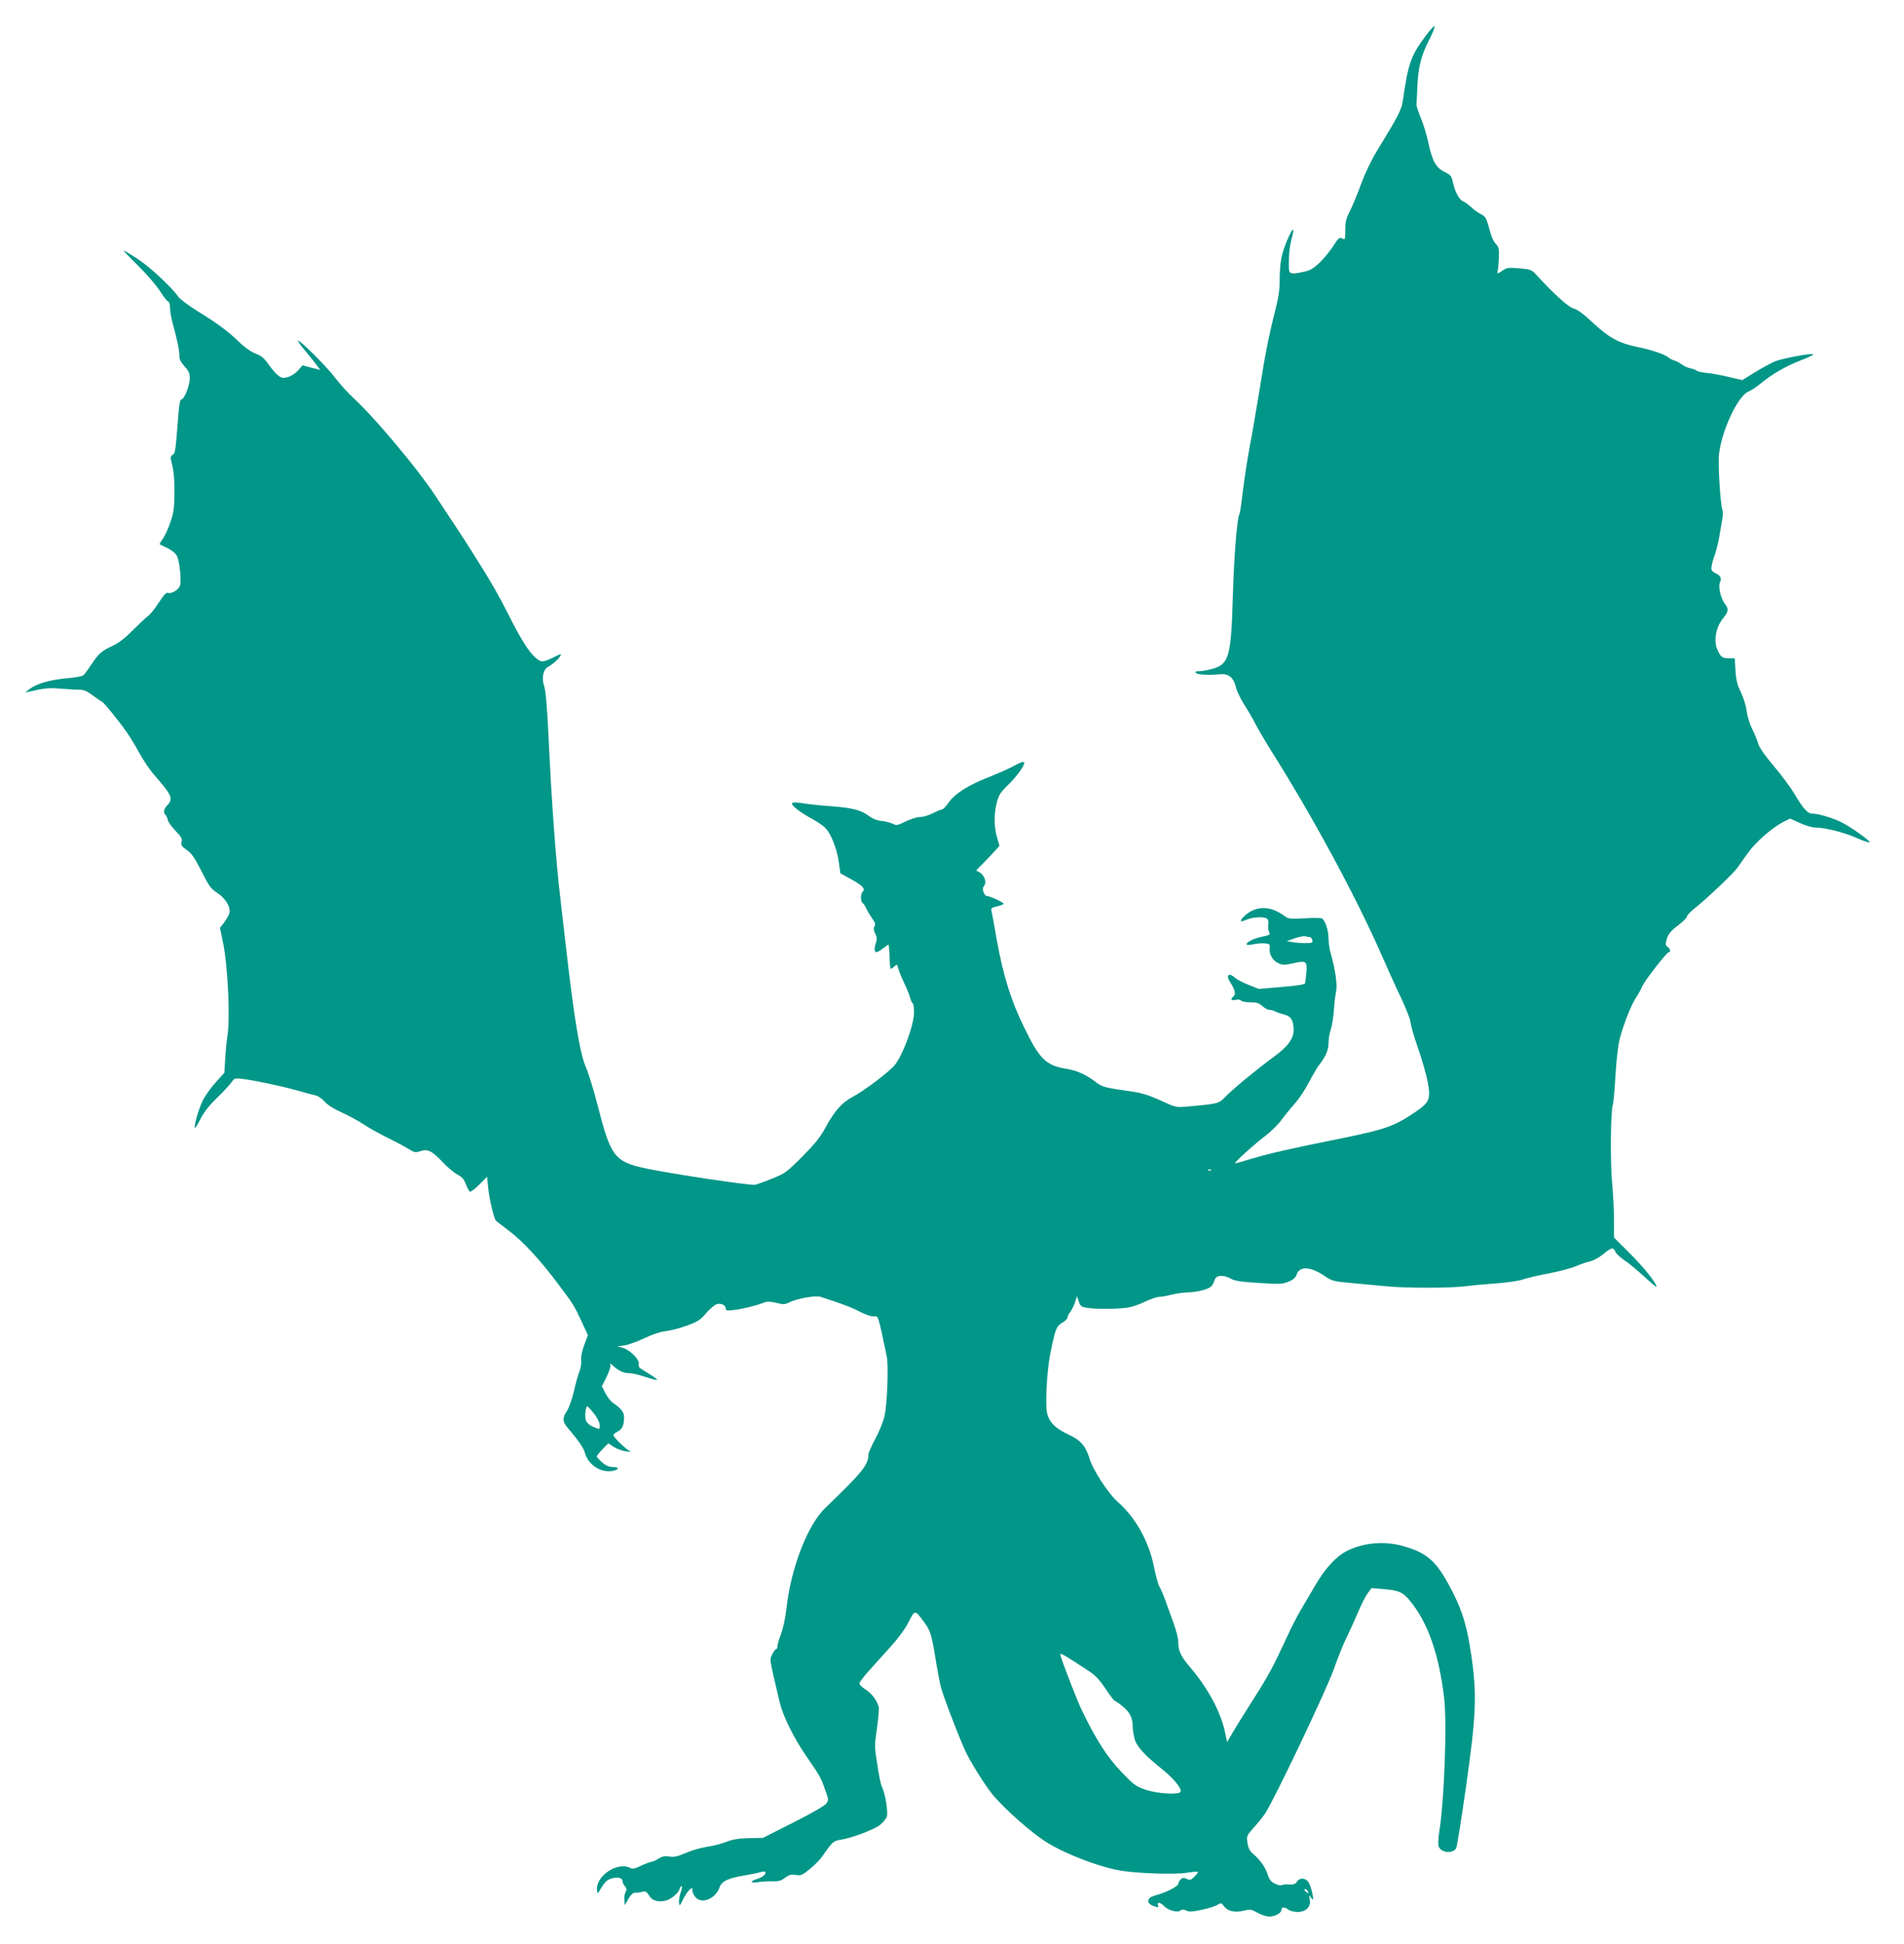
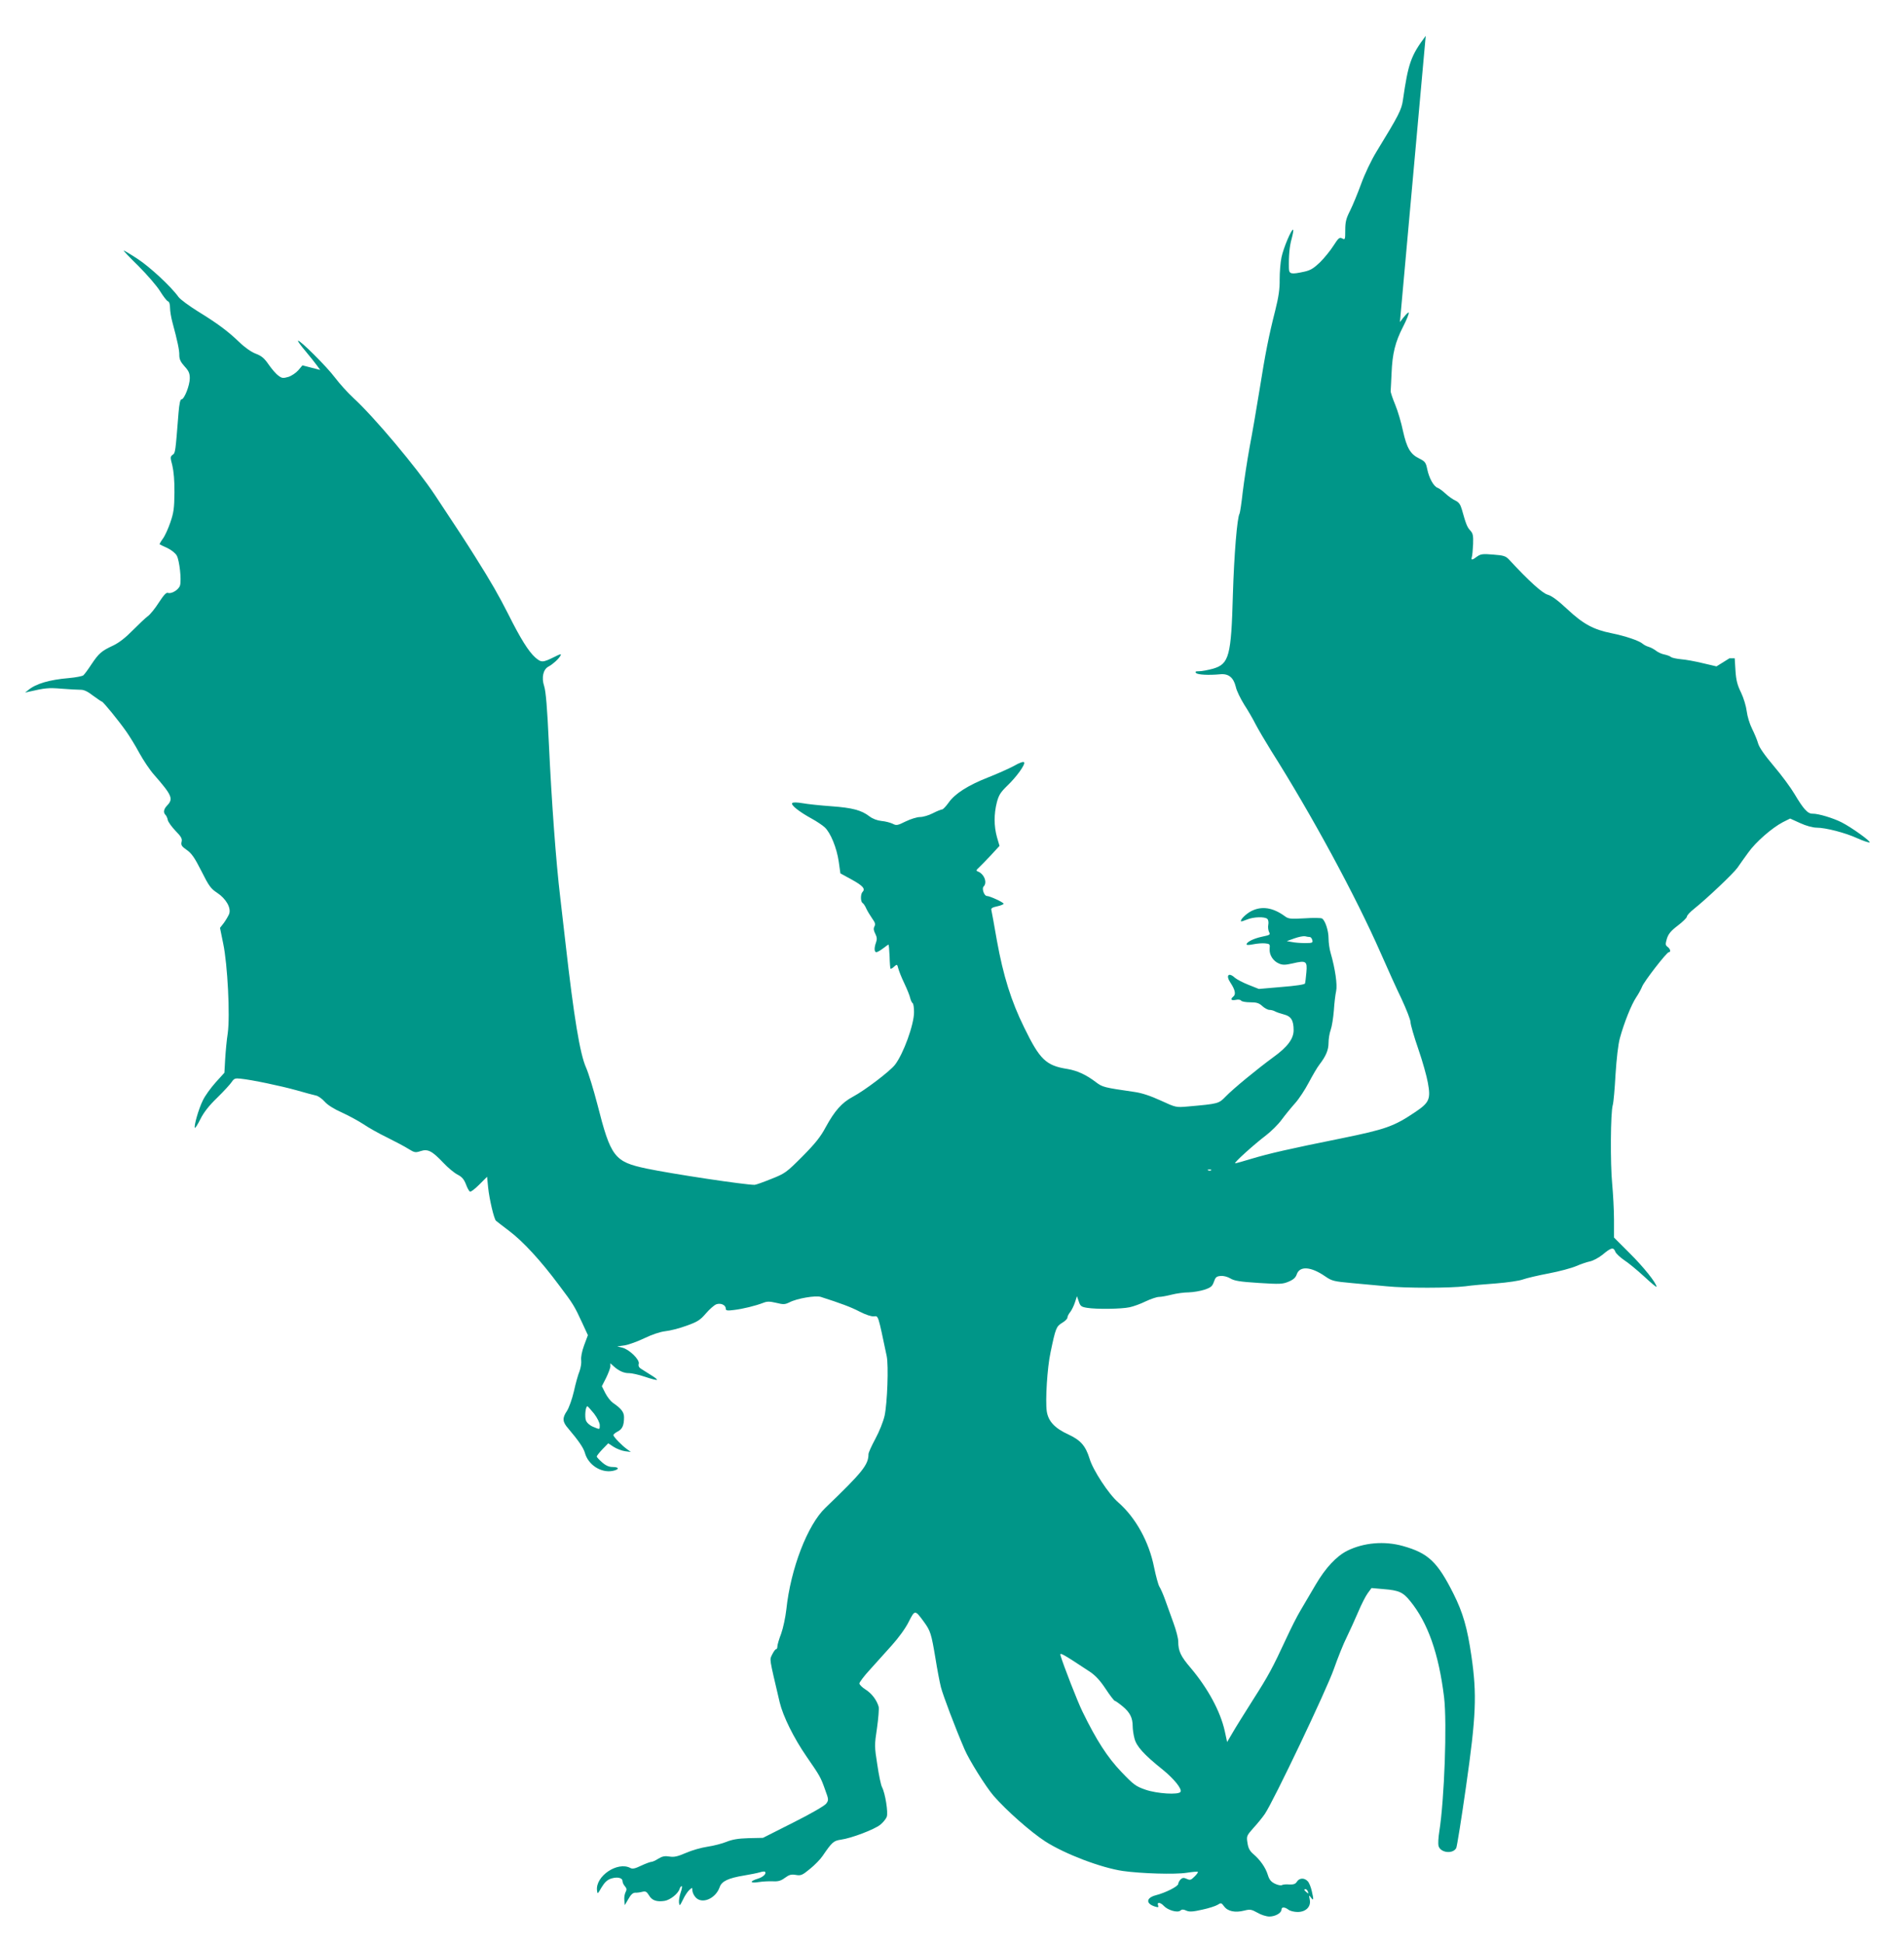
<svg xmlns="http://www.w3.org/2000/svg" version="1.0" width="1254pt" height="1280pt" viewBox="0 0 1254 1280" preserveAspectRatio="xMidYMid meet">
  <g transform="translate(0,1280) scale(0.1,-0.1)" fill="#009688" stroke="none">
-     <path d="M9390 12564 c-98 -131 -115 -180 -150 -422 -9 -65 -27 -100 -175 -342 -33 -54 -76 -144 -100 -210 -23 -63 -56 -143 -73 -177 -26 -51 -32 -74 -32 -128 0 -63 -1 -65 -20 -55 -18 9 -24 4 -57 -47 -20 -32 -60 -81 -89 -110 -42 -40 -63 -53 -104 -62 -87 -19 -100 -16 -101 22 -2 83 4 146 18 195 8 30 13 56 10 59 -10 9 -65 -122 -77 -182 -7 -33 -12 -98 -12 -145 1 -63 -7 -116 -29 -204 -43 -169 -65 -281 -104 -526 -19 -118 -48 -287 -65 -375 -16 -88 -36 -220 -45 -293 -8 -74 -18 -138 -21 -144 -16 -25 -36 -271 -44 -533 -11 -405 -25 -457 -130 -488 -33 -9 -74 -17 -92 -17 -24 0 -29 -3 -20 -12 11 -11 81 -15 157 -8 56 6 89 -21 104 -82 5 -26 31 -78 55 -117 25 -38 59 -97 75 -129 17 -33 63 -111 102 -174 269 -425 558 -959 724 -1337 42 -96 103 -231 136 -299 32 -69 59 -138 59 -153 0 -16 23 -95 51 -176 28 -81 56 -181 63 -222 20 -108 10 -131 -82 -193 -141 -95 -194 -114 -488 -174 -348 -70 -477 -100 -594 -135 -52 -16 -99 -29 -105 -29 -13 0 124 124 202 183 34 26 82 73 105 105 23 31 63 80 89 109 25 28 65 89 89 135 24 45 55 99 70 118 43 56 60 96 60 143 0 25 6 63 14 85 8 22 17 79 21 128 3 49 10 106 15 128 9 40 -6 146 -36 250 -8 26 -14 70 -14 97 0 51 -22 118 -43 131 -7 4 -58 5 -115 1 -93 -5 -106 -4 -130 14 -78 57 -152 69 -222 33 -34 -18 -75 -58 -66 -67 1 -2 19 4 39 12 43 18 118 20 134 4 7 -7 9 -24 6 -39 -3 -15 0 -36 5 -47 10 -18 6 -20 -46 -31 -56 -12 -102 -35 -102 -51 0 -5 20 -4 44 1 25 5 60 8 78 6 31 -3 33 -5 30 -36 -3 -40 23 -81 62 -97 23 -10 41 -10 89 1 89 21 98 16 91 -59 -3 -34 -7 -67 -9 -73 -2 -7 -64 -16 -154 -23 l-150 -13 -68 27 c-38 15 -77 36 -89 46 -42 39 -63 17 -30 -32 30 -45 37 -76 20 -90 -23 -19 -16 -29 15 -23 16 4 32 1 35 -5 4 -6 31 -11 60 -11 43 0 58 -5 80 -25 15 -14 36 -25 47 -25 10 0 27 -4 37 -10 9 -5 35 -14 58 -20 47 -12 64 -38 64 -104 0 -56 -40 -110 -133 -177 -109 -80 -266 -209 -314 -259 -47 -48 -47 -48 -248 -66 -80 -7 -80 -7 -180 39 -68 31 -124 50 -175 57 -200 29 -208 31 -252 64 -64 49 -123 76 -188 87 -141 22 -182 62 -285 274 -85 172 -137 339 -179 570 -18 105 -35 196 -37 204 -3 10 9 17 39 23 23 5 42 13 42 17 0 9 -91 51 -110 51 -18 0 -35 49 -22 62 27 27 3 85 -39 100 -11 4 -9 10 7 24 11 10 47 47 79 81 l58 63 -17 58 c-20 73 -20 151 -1 227 13 50 25 68 68 110 62 59 121 141 112 155 -4 7 -30 -2 -68 -24 -34 -18 -110 -52 -169 -75 -132 -52 -219 -107 -260 -166 -18 -25 -37 -45 -43 -45 -6 0 -34 -11 -61 -25 -27 -14 -65 -25 -84 -25 -20 0 -62 -13 -95 -29 -54 -27 -62 -28 -86 -15 -15 7 -48 16 -73 18 -28 3 -58 14 -79 30 -53 41 -113 57 -252 67 -71 5 -156 14 -189 20 -36 6 -62 7 -68 1 -12 -12 45 -57 127 -102 33 -18 72 -44 87 -58 38 -35 79 -135 92 -225 l11 -78 73 -40 c75 -41 93 -62 73 -82 -14 -14 -14 -64 0 -73 6 -3 18 -21 25 -38 8 -17 26 -46 39 -65 19 -26 22 -37 14 -52 -7 -14 -5 -27 6 -48 11 -22 12 -36 5 -56 -13 -35 -13 -65 2 -65 6 0 26 11 44 25 18 14 34 25 36 25 2 0 5 -35 7 -77 1 -43 4 -79 6 -82 3 -2 14 4 24 14 19 17 20 16 27 -11 4 -16 21 -60 40 -99 18 -38 36 -82 39 -98 4 -15 11 -30 16 -33 5 -3 9 -29 9 -59 0 -82 -70 -275 -126 -347 -35 -44 -198 -168 -277 -210 -73 -39 -120 -93 -178 -199 -34 -64 -68 -107 -154 -194 -106 -106 -114 -112 -205 -148 -52 -21 -102 -39 -110 -39 -66 0 -543 72 -711 107 -213 45 -236 75 -325 425 -25 96 -58 204 -74 240 -40 89 -80 329 -136 825 -8 72 -23 204 -34 295 -28 233 -57 630 -75 1015 -11 238 -20 343 -31 377 -19 57 -6 111 29 129 28 15 66 49 78 71 8 14 1 13 -38 -7 -79 -39 -87 -39 -127 -5 -45 40 -98 125 -179 287 -62 122 -112 210 -218 378 -65 103 -90 142 -265 406 -118 178 -402 516 -536 638 -37 34 -91 94 -122 135 -53 71 -234 251 -243 242 -3 -2 19 -33 49 -68 29 -35 63 -77 75 -94 l22 -30 -59 15 -58 15 -27 -32 c-15 -17 -44 -37 -66 -44 -35 -10 -43 -9 -66 9 -15 10 -43 43 -64 73 -28 41 -47 57 -85 71 -29 11 -72 41 -109 77 -75 72 -141 121 -274 203 -56 35 -113 77 -125 93 -50 70 -189 198 -268 250 -47 31 -89 56 -93 56 -4 0 40 -46 97 -102 57 -57 121 -131 142 -165 21 -34 44 -64 52 -67 9 -3 14 -20 14 -44 0 -20 7 -62 15 -92 34 -126 47 -187 46 -219 0 -26 8 -44 34 -73 28 -30 35 -46 35 -79 0 -46 -36 -139 -55 -139 -8 0 -14 -29 -19 -87 -21 -266 -21 -265 -39 -278 -16 -12 -16 -17 -2 -70 9 -38 15 -101 14 -179 -1 -103 -5 -132 -27 -196 -14 -41 -36 -90 -50 -108 -13 -18 -22 -35 -21 -36 2 -2 25 -13 52 -25 28 -14 54 -35 62 -51 17 -33 31 -156 21 -194 -7 -28 -56 -59 -80 -50 -11 4 -28 -15 -60 -64 -24 -38 -57 -79 -73 -90 -15 -11 -59 -53 -98 -92 -47 -48 -90 -82 -130 -101 -77 -36 -94 -51 -143 -124 -22 -34 -46 -66 -53 -72 -8 -6 -50 -14 -94 -18 -130 -11 -219 -37 -270 -80 l-20 -16 20 5 c114 26 134 28 219 21 50 -4 106 -7 124 -7 24 1 49 -11 85 -39 29 -21 55 -39 58 -39 8 0 111 -126 162 -199 21 -30 60 -93 85 -140 26 -47 69 -112 97 -143 118 -135 128 -158 86 -202 -23 -24 -27 -46 -11 -62 6 -6 13 -21 15 -34 3 -13 26 -45 51 -71 38 -39 45 -52 40 -72 -5 -22 0 -30 34 -54 32 -22 52 -51 97 -140 49 -98 62 -115 103 -142 59 -39 94 -100 79 -140 -6 -14 -22 -41 -35 -59 l-25 -32 21 -103 c29 -138 46 -476 30 -591 -7 -44 -14 -121 -17 -171 l-5 -89 -58 -64 c-32 -36 -70 -88 -84 -118 -28 -56 -61 -172 -52 -181 2 -3 19 24 36 58 22 44 56 88 110 140 43 42 86 89 96 104 15 23 23 26 58 22 72 -7 268 -48 371 -77 55 -16 112 -31 126 -34 15 -3 40 -21 57 -40 19 -22 62 -49 114 -72 46 -21 110 -56 142 -77 32 -22 103 -62 157 -88 54 -27 117 -60 140 -75 39 -24 45 -25 79 -14 48 16 76 1 150 -77 30 -32 72 -67 94 -78 29 -15 42 -31 55 -64 9 -25 21 -46 27 -48 6 -2 33 19 61 47 l51 51 7 -71 c8 -77 39 -209 52 -219 4 -4 44 -34 87 -67 90 -68 207 -194 328 -357 93 -123 101 -136 154 -251 l36 -78 -25 -67 c-15 -41 -22 -79 -19 -99 2 -17 -3 -49 -11 -71 -9 -21 -26 -81 -37 -132 -12 -52 -33 -110 -46 -130 -32 -47 -30 -72 9 -116 66 -78 99 -125 109 -159 21 -79 105 -134 182 -120 46 9 47 26 1 26 -24 0 -45 9 -70 31 -19 17 -35 34 -35 38 0 4 17 26 38 48 l38 39 35 -23 c20 -13 54 -26 75 -29 l39 -5 -25 18 c-34 24 -90 82 -90 93 0 5 13 16 29 24 30 16 41 40 41 94 0 33 -18 57 -74 95 -14 10 -36 38 -49 63 l-23 46 28 55 c15 31 28 65 28 76 l0 20 22 -20 c34 -31 69 -46 102 -45 16 0 63 -10 104 -24 41 -14 76 -23 79 -20 3 2 -15 17 -39 31 -23 15 -53 33 -65 41 -15 9 -20 20 -16 34 7 27 -63 95 -109 106 l-33 8 49 7 c27 4 86 26 130 47 50 24 103 42 137 46 31 3 94 19 140 36 73 26 90 37 128 81 24 28 55 55 68 60 29 11 63 -4 63 -28 0 -13 9 -15 55 -9 58 7 140 27 192 47 25 10 42 10 85 0 48 -12 58 -11 87 3 49 26 173 47 207 36 128 -41 199 -67 256 -97 41 -21 78 -33 94 -31 30 3 26 13 84 -262 13 -62 4 -310 -14 -393 -9 -39 -35 -104 -61 -152 -25 -46 -45 -91 -45 -100 0 -70 -39 -119 -283 -353 -119 -113 -230 -403 -258 -670 -6 -52 -21 -123 -34 -159 -14 -36 -25 -74 -25 -84 0 -11 -4 -19 -9 -19 -5 0 -16 -16 -25 -34 -18 -38 -22 -12 49 -315 22 -92 93 -236 178 -359 87 -126 92 -134 122 -219 23 -62 23 -67 7 -89 -10 -14 -99 -66 -217 -125 l-200 -101 -95 -2 c-69 -2 -108 -9 -145 -24 -27 -11 -83 -26 -124 -32 -41 -6 -105 -24 -143 -41 -56 -24 -78 -29 -109 -24 -30 5 -46 2 -73 -14 -18 -12 -39 -21 -46 -21 -7 0 -37 -11 -67 -25 -41 -20 -58 -23 -72 -15 -84 44 -230 -54 -219 -148 3 -26 4 -25 30 20 20 33 38 50 63 58 41 13 75 5 75 -17 0 -9 7 -24 16 -34 12 -14 13 -22 4 -39 -6 -11 -10 -35 -8 -53 l3 -32 24 41 c16 29 30 41 45 41 11 -1 32 2 47 6 21 5 28 1 43 -23 19 -34 51 -45 103 -37 37 6 89 47 99 79 3 10 9 18 14 18 4 0 1 -19 -7 -42 -8 -23 -13 -53 -11 -67 3 -24 5 -22 26 20 12 26 31 54 42 64 19 17 20 17 20 -2 0 -12 8 -31 19 -44 41 -51 134 -13 161 65 13 38 56 59 160 76 41 7 88 16 104 21 16 5 31 7 34 4 12 -12 -11 -35 -47 -46 -57 -17 -52 -32 7 -22 26 4 67 6 92 5 35 -2 53 3 80 23 27 20 41 24 71 19 34 -6 43 -2 94 40 31 25 68 63 82 84 63 92 73 101 121 108 71 10 220 67 259 98 19 15 38 39 43 52 11 27 -10 157 -31 196 -7 13 -21 79 -31 148 -19 120 -19 129 -2 241 9 64 14 127 11 140 -12 43 -45 88 -87 114 -22 14 -40 32 -40 40 0 7 30 48 68 89 37 41 102 113 144 160 46 51 92 114 113 157 41 80 41 80 101 -2 42 -58 48 -77 75 -239 11 -69 27 -154 36 -190 14 -54 93 -264 156 -410 30 -70 140 -246 190 -304 84 -97 246 -240 342 -302 130 -83 367 -173 510 -194 119 -17 344 -24 420 -12 38 6 71 9 74 6 3 -2 -7 -17 -22 -31 -23 -23 -29 -25 -51 -15 -20 9 -28 8 -41 -4 -8 -9 -15 -22 -15 -29 0 -16 -82 -58 -148 -75 -65 -17 -67 -56 -3 -75 20 -6 23 -4 18 9 -9 23 16 20 38 -4 26 -28 90 -47 109 -31 10 9 20 9 39 0 20 -9 42 -8 104 6 43 9 89 24 102 32 23 15 25 14 43 -10 24 -33 73 -43 132 -28 40 10 48 8 88 -14 23 -14 59 -25 78 -25 39 0 80 23 80 46 0 18 21 18 46 -1 10 -8 37 -15 60 -15 55 0 90 35 80 82 -6 30 -5 31 8 13 18 -24 19 -15 5 45 -6 25 -17 53 -26 62 -22 24 -55 23 -71 -2 -10 -16 -22 -20 -50 -19 -21 2 -43 0 -49 -4 -7 -4 -27 0 -46 9 -26 13 -37 26 -47 58 -14 47 -50 99 -96 138 -24 21 -33 39 -38 73 -7 44 -6 47 39 98 26 28 60 70 75 92 57 83 408 820 455 955 26 74 64 169 85 210 20 41 54 116 75 165 21 50 49 105 63 124 l25 34 79 -7 c101 -8 128 -20 175 -78 117 -143 189 -347 224 -635 20 -170 2 -673 -32 -886 -6 -37 -8 -78 -5 -91 11 -46 94 -57 117 -15 5 11 34 191 64 402 67 468 73 607 36 862 -27 185 -55 284 -118 410 -106 211 -166 268 -334 315 -122 34 -257 22 -365 -31 -72 -36 -144 -113 -209 -224 -32 -55 -77 -131 -100 -170 -23 -38 -65 -122 -94 -185 -90 -194 -117 -244 -218 -402 -53 -84 -114 -181 -134 -216 l-37 -63 -16 74 c-29 129 -111 280 -224 414 -66 77 -82 111 -82 175 0 20 -14 74 -31 120 -17 46 -41 113 -54 150 -13 37 -31 78 -39 90 -8 13 -23 70 -35 127 -33 168 -121 327 -236 428 -63 54 -167 213 -189 288 -26 84 -59 122 -139 159 -90 41 -133 87 -143 153 -10 71 3 287 25 388 33 159 38 171 76 194 19 11 35 27 35 34 0 8 8 25 19 38 10 13 24 42 31 64 l13 40 12 -35 c10 -31 17 -36 56 -42 61 -10 224 -8 279 4 24 5 72 22 106 39 34 16 73 29 87 29 15 0 52 7 84 15 31 8 82 15 113 15 30 1 77 9 104 18 42 14 51 23 61 52 10 29 17 36 44 38 19 2 45 -5 64 -16 26 -16 62 -22 187 -30 141 -9 158 -8 198 9 31 13 46 27 53 49 20 55 93 50 186 -14 45 -31 57 -34 178 -45 72 -7 174 -16 228 -21 126 -13 421 -12 517 0 41 6 134 14 205 19 74 6 150 17 175 26 25 9 102 27 171 40 69 13 150 35 180 48 30 13 71 27 91 31 20 4 58 24 85 46 55 46 70 49 82 17 5 -12 31 -36 57 -54 27 -17 86 -66 132 -108 45 -42 82 -73 82 -68 0 23 -84 129 -177 221 l-103 103 0 117 c0 64 -6 171 -12 237 -13 133 -11 471 4 519 5 17 13 108 18 201 7 105 17 197 29 240 27 99 75 220 108 269 15 22 32 54 38 69 12 33 162 227 176 227 15 0 10 22 -8 35 -15 11 -15 18 -5 53 10 32 26 52 72 87 33 25 60 52 60 59 0 8 21 31 48 52 86 69 257 231 285 270 15 22 47 67 72 101 49 69 156 162 227 199 l48 24 66 -30 c39 -18 84 -30 108 -30 60 0 191 -34 269 -70 38 -17 74 -29 80 -27 13 4 -117 98 -184 132 -55 28 -154 58 -191 57 -32 -1 -60 30 -120 131 -23 39 -83 121 -135 182 -61 72 -97 124 -104 150 -6 22 -24 65 -40 97 -16 32 -31 82 -35 115 -4 33 -20 86 -37 122 -25 50 -33 83 -37 145 l-5 81 -35 0 c-46 0 -59 9 -80 59 -25 57 -9 147 38 204 37 47 39 60 14 93 -28 36 -47 115 -35 142 13 30 7 45 -29 63 -26 13 -29 20 -25 47 3 18 12 51 21 74 8 22 20 70 27 105 6 34 15 87 20 117 6 30 7 62 4 70 -15 37 -31 305 -23 374 19 157 125 381 193 408 17 7 51 29 76 50 80 66 167 116 266 155 54 20 92 39 85 42 -20 6 -198 -27 -250 -47 -26 -10 -85 -43 -132 -71 l-85 -53 -90 21 c-49 12 -114 24 -144 26 -29 3 -58 9 -65 14 -6 6 -25 13 -43 17 -18 3 -42 14 -55 24 -13 10 -34 22 -48 26 -14 4 -32 13 -40 20 -23 21 -116 52 -205 70 -120 24 -187 60 -292 158 -63 59 -104 89 -130 96 -35 10 -124 90 -255 232 -21 22 -35 27 -103 32 -70 6 -83 4 -107 -13 -33 -25 -41 -25 -34 -2 3 9 6 47 8 84 2 56 -1 71 -19 90 -20 22 -28 41 -55 138 -10 34 -20 48 -43 59 -16 7 -46 28 -65 46 -19 18 -43 35 -52 38 -26 9 -56 64 -68 122 -9 45 -15 52 -53 71 -58 28 -82 69 -107 182 -11 53 -34 131 -51 172 -17 41 -31 82 -30 90 1 8 3 61 6 118 5 128 24 205 76 306 22 43 39 84 37 92 -2 7 -28 -21 -58 -62z m-764 -5934 c7 0 14 -9 17 -20 5 -18 0 -20 -48 -20 -29 0 -68 3 -86 7 l-34 6 50 18 c28 10 59 16 70 14 11 -3 25 -5 31 -5z m-649 -1536 c-3 -3 -12 -4 -19 -1 -8 3 -5 6 6 6 11 1 17 -2 13 -5z m-4064 -1603 c21 -28 37 -60 37 -75 0 -31 2 -30 -44 -11 -22 9 -41 26 -47 42 -9 25 -3 93 10 93 3 -1 23 -23 44 -49z m3265 -1699 c37 -25 67 -57 104 -113 29 -44 56 -79 61 -79 4 0 28 -17 52 -37 47 -39 65 -75 65 -130 0 -19 5 -55 12 -81 13 -51 61 -105 186 -205 74 -60 129 -128 117 -146 -12 -21 -155 -12 -230 14 -64 22 -78 32 -160 118 -91 95 -164 208 -256 397 -33 67 -126 307 -144 368 -7 24 5 18 193 -106z m1436 -1448 c5 -14 4 -15 -9 -4 -17 14 -19 20 -6 20 5 0 12 -7 15 -16z" />
+     <path d="M9390 12564 c-98 -131 -115 -180 -150 -422 -9 -65 -27 -100 -175 -342 -33 -54 -76 -144 -100 -210 -23 -63 -56 -143 -73 -177 -26 -51 -32 -74 -32 -128 0 -63 -1 -65 -20 -55 -18 9 -24 4 -57 -47 -20 -32 -60 -81 -89 -110 -42 -40 -63 -53 -104 -62 -87 -19 -100 -16 -101 22 -2 83 4 146 18 195 8 30 13 56 10 59 -10 9 -65 -122 -77 -182 -7 -33 -12 -98 -12 -145 1 -63 -7 -116 -29 -204 -43 -169 -65 -281 -104 -526 -19 -118 -48 -287 -65 -375 -16 -88 -36 -220 -45 -293 -8 -74 -18 -138 -21 -144 -16 -25 -36 -271 -44 -533 -11 -405 -25 -457 -130 -488 -33 -9 -74 -17 -92 -17 -24 0 -29 -3 -20 -12 11 -11 81 -15 157 -8 56 6 89 -21 104 -82 5 -26 31 -78 55 -117 25 -38 59 -97 75 -129 17 -33 63 -111 102 -174 269 -425 558 -959 724 -1337 42 -96 103 -231 136 -299 32 -69 59 -138 59 -153 0 -16 23 -95 51 -176 28 -81 56 -181 63 -222 20 -108 10 -131 -82 -193 -141 -95 -194 -114 -488 -174 -348 -70 -477 -100 -594 -135 -52 -16 -99 -29 -105 -29 -13 0 124 124 202 183 34 26 82 73 105 105 23 31 63 80 89 109 25 28 65 89 89 135 24 45 55 99 70 118 43 56 60 96 60 143 0 25 6 63 14 85 8 22 17 79 21 128 3 49 10 106 15 128 9 40 -6 146 -36 250 -8 26 -14 70 -14 97 0 51 -22 118 -43 131 -7 4 -58 5 -115 1 -93 -5 -106 -4 -130 14 -78 57 -152 69 -222 33 -34 -18 -75 -58 -66 -67 1 -2 19 4 39 12 43 18 118 20 134 4 7 -7 9 -24 6 -39 -3 -15 0 -36 5 -47 10 -18 6 -20 -46 -31 -56 -12 -102 -35 -102 -51 0 -5 20 -4 44 1 25 5 60 8 78 6 31 -3 33 -5 30 -36 -3 -40 23 -81 62 -97 23 -10 41 -10 89 1 89 21 98 16 91 -59 -3 -34 -7 -67 -9 -73 -2 -7 -64 -16 -154 -23 l-150 -13 -68 27 c-38 15 -77 36 -89 46 -42 39 -63 17 -30 -32 30 -45 37 -76 20 -90 -23 -19 -16 -29 15 -23 16 4 32 1 35 -5 4 -6 31 -11 60 -11 43 0 58 -5 80 -25 15 -14 36 -25 47 -25 10 0 27 -4 37 -10 9 -5 35 -14 58 -20 47 -12 64 -38 64 -104 0 -56 -40 -110 -133 -177 -109 -80 -266 -209 -314 -259 -47 -48 -47 -48 -248 -66 -80 -7 -80 -7 -180 39 -68 31 -124 50 -175 57 -200 29 -208 31 -252 64 -64 49 -123 76 -188 87 -141 22 -182 62 -285 274 -85 172 -137 339 -179 570 -18 105 -35 196 -37 204 -3 10 9 17 39 23 23 5 42 13 42 17 0 9 -91 51 -110 51 -18 0 -35 49 -22 62 27 27 3 85 -39 100 -11 4 -9 10 7 24 11 10 47 47 79 81 l58 63 -17 58 c-20 73 -20 151 -1 227 13 50 25 68 68 110 62 59 121 141 112 155 -4 7 -30 -2 -68 -24 -34 -18 -110 -52 -169 -75 -132 -52 -219 -107 -260 -166 -18 -25 -37 -45 -43 -45 -6 0 -34 -11 -61 -25 -27 -14 -65 -25 -84 -25 -20 0 -62 -13 -95 -29 -54 -27 -62 -28 -86 -15 -15 7 -48 16 -73 18 -28 3 -58 14 -79 30 -53 41 -113 57 -252 67 -71 5 -156 14 -189 20 -36 6 -62 7 -68 1 -12 -12 45 -57 127 -102 33 -18 72 -44 87 -58 38 -35 79 -135 92 -225 l11 -78 73 -40 c75 -41 93 -62 73 -82 -14 -14 -14 -64 0 -73 6 -3 18 -21 25 -38 8 -17 26 -46 39 -65 19 -26 22 -37 14 -52 -7 -14 -5 -27 6 -48 11 -22 12 -36 5 -56 -13 -35 -13 -65 2 -65 6 0 26 11 44 25 18 14 34 25 36 25 2 0 5 -35 7 -77 1 -43 4 -79 6 -82 3 -2 14 4 24 14 19 17 20 16 27 -11 4 -16 21 -60 40 -99 18 -38 36 -82 39 -98 4 -15 11 -30 16 -33 5 -3 9 -29 9 -59 0 -82 -70 -275 -126 -347 -35 -44 -198 -168 -277 -210 -73 -39 -120 -93 -178 -199 -34 -64 -68 -107 -154 -194 -106 -106 -114 -112 -205 -148 -52 -21 -102 -39 -110 -39 -66 0 -543 72 -711 107 -213 45 -236 75 -325 425 -25 96 -58 204 -74 240 -40 89 -80 329 -136 825 -8 72 -23 204 -34 295 -28 233 -57 630 -75 1015 -11 238 -20 343 -31 377 -19 57 -6 111 29 129 28 15 66 49 78 71 8 14 1 13 -38 -7 -79 -39 -87 -39 -127 -5 -45 40 -98 125 -179 287 -62 122 -112 210 -218 378 -65 103 -90 142 -265 406 -118 178 -402 516 -536 638 -37 34 -91 94 -122 135 -53 71 -234 251 -243 242 -3 -2 19 -33 49 -68 29 -35 63 -77 75 -94 l22 -30 -59 15 -58 15 -27 -32 c-15 -17 -44 -37 -66 -44 -35 -10 -43 -9 -66 9 -15 10 -43 43 -64 73 -28 41 -47 57 -85 71 -29 11 -72 41 -109 77 -75 72 -141 121 -274 203 -56 35 -113 77 -125 93 -50 70 -189 198 -268 250 -47 31 -89 56 -93 56 -4 0 40 -46 97 -102 57 -57 121 -131 142 -165 21 -34 44 -64 52 -67 9 -3 14 -20 14 -44 0 -20 7 -62 15 -92 34 -126 47 -187 46 -219 0 -26 8 -44 34 -73 28 -30 35 -46 35 -79 0 -46 -36 -139 -55 -139 -8 0 -14 -29 -19 -87 -21 -266 -21 -265 -39 -278 -16 -12 -16 -17 -2 -70 9 -38 15 -101 14 -179 -1 -103 -5 -132 -27 -196 -14 -41 -36 -90 -50 -108 -13 -18 -22 -35 -21 -36 2 -2 25 -13 52 -25 28 -14 54 -35 62 -51 17 -33 31 -156 21 -194 -7 -28 -56 -59 -80 -50 -11 4 -28 -15 -60 -64 -24 -38 -57 -79 -73 -90 -15 -11 -59 -53 -98 -92 -47 -48 -90 -82 -130 -101 -77 -36 -94 -51 -143 -124 -22 -34 -46 -66 -53 -72 -8 -6 -50 -14 -94 -18 -130 -11 -219 -37 -270 -80 l-20 -16 20 5 c114 26 134 28 219 21 50 -4 106 -7 124 -7 24 1 49 -11 85 -39 29 -21 55 -39 58 -39 8 0 111 -126 162 -199 21 -30 60 -93 85 -140 26 -47 69 -112 97 -143 118 -135 128 -158 86 -202 -23 -24 -27 -46 -11 -62 6 -6 13 -21 15 -34 3 -13 26 -45 51 -71 38 -39 45 -52 40 -72 -5 -22 0 -30 34 -54 32 -22 52 -51 97 -140 49 -98 62 -115 103 -142 59 -39 94 -100 79 -140 -6 -14 -22 -41 -35 -59 l-25 -32 21 -103 c29 -138 46 -476 30 -591 -7 -44 -14 -121 -17 -171 l-5 -89 -58 -64 c-32 -36 -70 -88 -84 -118 -28 -56 -61 -172 -52 -181 2 -3 19 24 36 58 22 44 56 88 110 140 43 42 86 89 96 104 15 23 23 26 58 22 72 -7 268 -48 371 -77 55 -16 112 -31 126 -34 15 -3 40 -21 57 -40 19 -22 62 -49 114 -72 46 -21 110 -56 142 -77 32 -22 103 -62 157 -88 54 -27 117 -60 140 -75 39 -24 45 -25 79 -14 48 16 76 1 150 -77 30 -32 72 -67 94 -78 29 -15 42 -31 55 -64 9 -25 21 -46 27 -48 6 -2 33 19 61 47 l51 51 7 -71 c8 -77 39 -209 52 -219 4 -4 44 -34 87 -67 90 -68 207 -194 328 -357 93 -123 101 -136 154 -251 l36 -78 -25 -67 c-15 -41 -22 -79 -19 -99 2 -17 -3 -49 -11 -71 -9 -21 -26 -81 -37 -132 -12 -52 -33 -110 -46 -130 -32 -47 -30 -72 9 -116 66 -78 99 -125 109 -159 21 -79 105 -134 182 -120 46 9 47 26 1 26 -24 0 -45 9 -70 31 -19 17 -35 34 -35 38 0 4 17 26 38 48 l38 39 35 -23 c20 -13 54 -26 75 -29 l39 -5 -25 18 c-34 24 -90 82 -90 93 0 5 13 16 29 24 30 16 41 40 41 94 0 33 -18 57 -74 95 -14 10 -36 38 -49 63 l-23 46 28 55 c15 31 28 65 28 76 l0 20 22 -20 c34 -31 69 -46 102 -45 16 0 63 -10 104 -24 41 -14 76 -23 79 -20 3 2 -15 17 -39 31 -23 15 -53 33 -65 41 -15 9 -20 20 -16 34 7 27 -63 95 -109 106 l-33 8 49 7 c27 4 86 26 130 47 50 24 103 42 137 46 31 3 94 19 140 36 73 26 90 37 128 81 24 28 55 55 68 60 29 11 63 -4 63 -28 0 -13 9 -15 55 -9 58 7 140 27 192 47 25 10 42 10 85 0 48 -12 58 -11 87 3 49 26 173 47 207 36 128 -41 199 -67 256 -97 41 -21 78 -33 94 -31 30 3 26 13 84 -262 13 -62 4 -310 -14 -393 -9 -39 -35 -104 -61 -152 -25 -46 -45 -91 -45 -100 0 -70 -39 -119 -283 -353 -119 -113 -230 -403 -258 -670 -6 -52 -21 -123 -34 -159 -14 -36 -25 -74 -25 -84 0 -11 -4 -19 -9 -19 -5 0 -16 -16 -25 -34 -18 -38 -22 -12 49 -315 22 -92 93 -236 178 -359 87 -126 92 -134 122 -219 23 -62 23 -67 7 -89 -10 -14 -99 -66 -217 -125 l-200 -101 -95 -2 c-69 -2 -108 -9 -145 -24 -27 -11 -83 -26 -124 -32 -41 -6 -105 -24 -143 -41 -56 -24 -78 -29 -109 -24 -30 5 -46 2 -73 -14 -18 -12 -39 -21 -46 -21 -7 0 -37 -11 -67 -25 -41 -20 -58 -23 -72 -15 -84 44 -230 -54 -219 -148 3 -26 4 -25 30 20 20 33 38 50 63 58 41 13 75 5 75 -17 0 -9 7 -24 16 -34 12 -14 13 -22 4 -39 -6 -11 -10 -35 -8 -53 l3 -32 24 41 c16 29 30 41 45 41 11 -1 32 2 47 6 21 5 28 1 43 -23 19 -34 51 -45 103 -37 37 6 89 47 99 79 3 10 9 18 14 18 4 0 1 -19 -7 -42 -8 -23 -13 -53 -11 -67 3 -24 5 -22 26 20 12 26 31 54 42 64 19 17 20 17 20 -2 0 -12 8 -31 19 -44 41 -51 134 -13 161 65 13 38 56 59 160 76 41 7 88 16 104 21 16 5 31 7 34 4 12 -12 -11 -35 -47 -46 -57 -17 -52 -32 7 -22 26 4 67 6 92 5 35 -2 53 3 80 23 27 20 41 24 71 19 34 -6 43 -2 94 40 31 25 68 63 82 84 63 92 73 101 121 108 71 10 220 67 259 98 19 15 38 39 43 52 11 27 -10 157 -31 196 -7 13 -21 79 -31 148 -19 120 -19 129 -2 241 9 64 14 127 11 140 -12 43 -45 88 -87 114 -22 14 -40 32 -40 40 0 7 30 48 68 89 37 41 102 113 144 160 46 51 92 114 113 157 41 80 41 80 101 -2 42 -58 48 -77 75 -239 11 -69 27 -154 36 -190 14 -54 93 -264 156 -410 30 -70 140 -246 190 -304 84 -97 246 -240 342 -302 130 -83 367 -173 510 -194 119 -17 344 -24 420 -12 38 6 71 9 74 6 3 -2 -7 -17 -22 -31 -23 -23 -29 -25 -51 -15 -20 9 -28 8 -41 -4 -8 -9 -15 -22 -15 -29 0 -16 -82 -58 -148 -75 -65 -17 -67 -56 -3 -75 20 -6 23 -4 18 9 -9 23 16 20 38 -4 26 -28 90 -47 109 -31 10 9 20 9 39 0 20 -9 42 -8 104 6 43 9 89 24 102 32 23 15 25 14 43 -10 24 -33 73 -43 132 -28 40 10 48 8 88 -14 23 -14 59 -25 78 -25 39 0 80 23 80 46 0 18 21 18 46 -1 10 -8 37 -15 60 -15 55 0 90 35 80 82 -6 30 -5 31 8 13 18 -24 19 -15 5 45 -6 25 -17 53 -26 62 -22 24 -55 23 -71 -2 -10 -16 -22 -20 -50 -19 -21 2 -43 0 -49 -4 -7 -4 -27 0 -46 9 -26 13 -37 26 -47 58 -14 47 -50 99 -96 138 -24 21 -33 39 -38 73 -7 44 -6 47 39 98 26 28 60 70 75 92 57 83 408 820 455 955 26 74 64 169 85 210 20 41 54 116 75 165 21 50 49 105 63 124 l25 34 79 -7 c101 -8 128 -20 175 -78 117 -143 189 -347 224 -635 20 -170 2 -673 -32 -886 -6 -37 -8 -78 -5 -91 11 -46 94 -57 117 -15 5 11 34 191 64 402 67 468 73 607 36 862 -27 185 -55 284 -118 410 -106 211 -166 268 -334 315 -122 34 -257 22 -365 -31 -72 -36 -144 -113 -209 -224 -32 -55 -77 -131 -100 -170 -23 -38 -65 -122 -94 -185 -90 -194 -117 -244 -218 -402 -53 -84 -114 -181 -134 -216 l-37 -63 -16 74 c-29 129 -111 280 -224 414 -66 77 -82 111 -82 175 0 20 -14 74 -31 120 -17 46 -41 113 -54 150 -13 37 -31 78 -39 90 -8 13 -23 70 -35 127 -33 168 -121 327 -236 428 -63 54 -167 213 -189 288 -26 84 -59 122 -139 159 -90 41 -133 87 -143 153 -10 71 3 287 25 388 33 159 38 171 76 194 19 11 35 27 35 34 0 8 8 25 19 38 10 13 24 42 31 64 l13 40 12 -35 c10 -31 17 -36 56 -42 61 -10 224 -8 279 4 24 5 72 22 106 39 34 16 73 29 87 29 15 0 52 7 84 15 31 8 82 15 113 15 30 1 77 9 104 18 42 14 51 23 61 52 10 29 17 36 44 38 19 2 45 -5 64 -16 26 -16 62 -22 187 -30 141 -9 158 -8 198 9 31 13 46 27 53 49 20 55 93 50 186 -14 45 -31 57 -34 178 -45 72 -7 174 -16 228 -21 126 -13 421 -12 517 0 41 6 134 14 205 19 74 6 150 17 175 26 25 9 102 27 171 40 69 13 150 35 180 48 30 13 71 27 91 31 20 4 58 24 85 46 55 46 70 49 82 17 5 -12 31 -36 57 -54 27 -17 86 -66 132 -108 45 -42 82 -73 82 -68 0 23 -84 129 -177 221 l-103 103 0 117 c0 64 -6 171 -12 237 -13 133 -11 471 4 519 5 17 13 108 18 201 7 105 17 197 29 240 27 99 75 220 108 269 15 22 32 54 38 69 12 33 162 227 176 227 15 0 10 22 -8 35 -15 11 -15 18 -5 53 10 32 26 52 72 87 33 25 60 52 60 59 0 8 21 31 48 52 86 69 257 231 285 270 15 22 47 67 72 101 49 69 156 162 227 199 l48 24 66 -30 c39 -18 84 -30 108 -30 60 0 191 -34 269 -70 38 -17 74 -29 80 -27 13 4 -117 98 -184 132 -55 28 -154 58 -191 57 -32 -1 -60 30 -120 131 -23 39 -83 121 -135 182 -61 72 -97 124 -104 150 -6 22 -24 65 -40 97 -16 32 -31 82 -35 115 -4 33 -20 86 -37 122 -25 50 -33 83 -37 145 l-5 81 -35 0 l-85 -53 -90 21 c-49 12 -114 24 -144 26 -29 3 -58 9 -65 14 -6 6 -25 13 -43 17 -18 3 -42 14 -55 24 -13 10 -34 22 -48 26 -14 4 -32 13 -40 20 -23 21 -116 52 -205 70 -120 24 -187 60 -292 158 -63 59 -104 89 -130 96 -35 10 -124 90 -255 232 -21 22 -35 27 -103 32 -70 6 -83 4 -107 -13 -33 -25 -41 -25 -34 -2 3 9 6 47 8 84 2 56 -1 71 -19 90 -20 22 -28 41 -55 138 -10 34 -20 48 -43 59 -16 7 -46 28 -65 46 -19 18 -43 35 -52 38 -26 9 -56 64 -68 122 -9 45 -15 52 -53 71 -58 28 -82 69 -107 182 -11 53 -34 131 -51 172 -17 41 -31 82 -30 90 1 8 3 61 6 118 5 128 24 205 76 306 22 43 39 84 37 92 -2 7 -28 -21 -58 -62z m-764 -5934 c7 0 14 -9 17 -20 5 -18 0 -20 -48 -20 -29 0 -68 3 -86 7 l-34 6 50 18 c28 10 59 16 70 14 11 -3 25 -5 31 -5z m-649 -1536 c-3 -3 -12 -4 -19 -1 -8 3 -5 6 6 6 11 1 17 -2 13 -5z m-4064 -1603 c21 -28 37 -60 37 -75 0 -31 2 -30 -44 -11 -22 9 -41 26 -47 42 -9 25 -3 93 10 93 3 -1 23 -23 44 -49z m3265 -1699 c37 -25 67 -57 104 -113 29 -44 56 -79 61 -79 4 0 28 -17 52 -37 47 -39 65 -75 65 -130 0 -19 5 -55 12 -81 13 -51 61 -105 186 -205 74 -60 129 -128 117 -146 -12 -21 -155 -12 -230 14 -64 22 -78 32 -160 118 -91 95 -164 208 -256 397 -33 67 -126 307 -144 368 -7 24 5 18 193 -106z m1436 -1448 c5 -14 4 -15 -9 -4 -17 14 -19 20 -6 20 5 0 12 -7 15 -16z" />
  </g>
</svg>